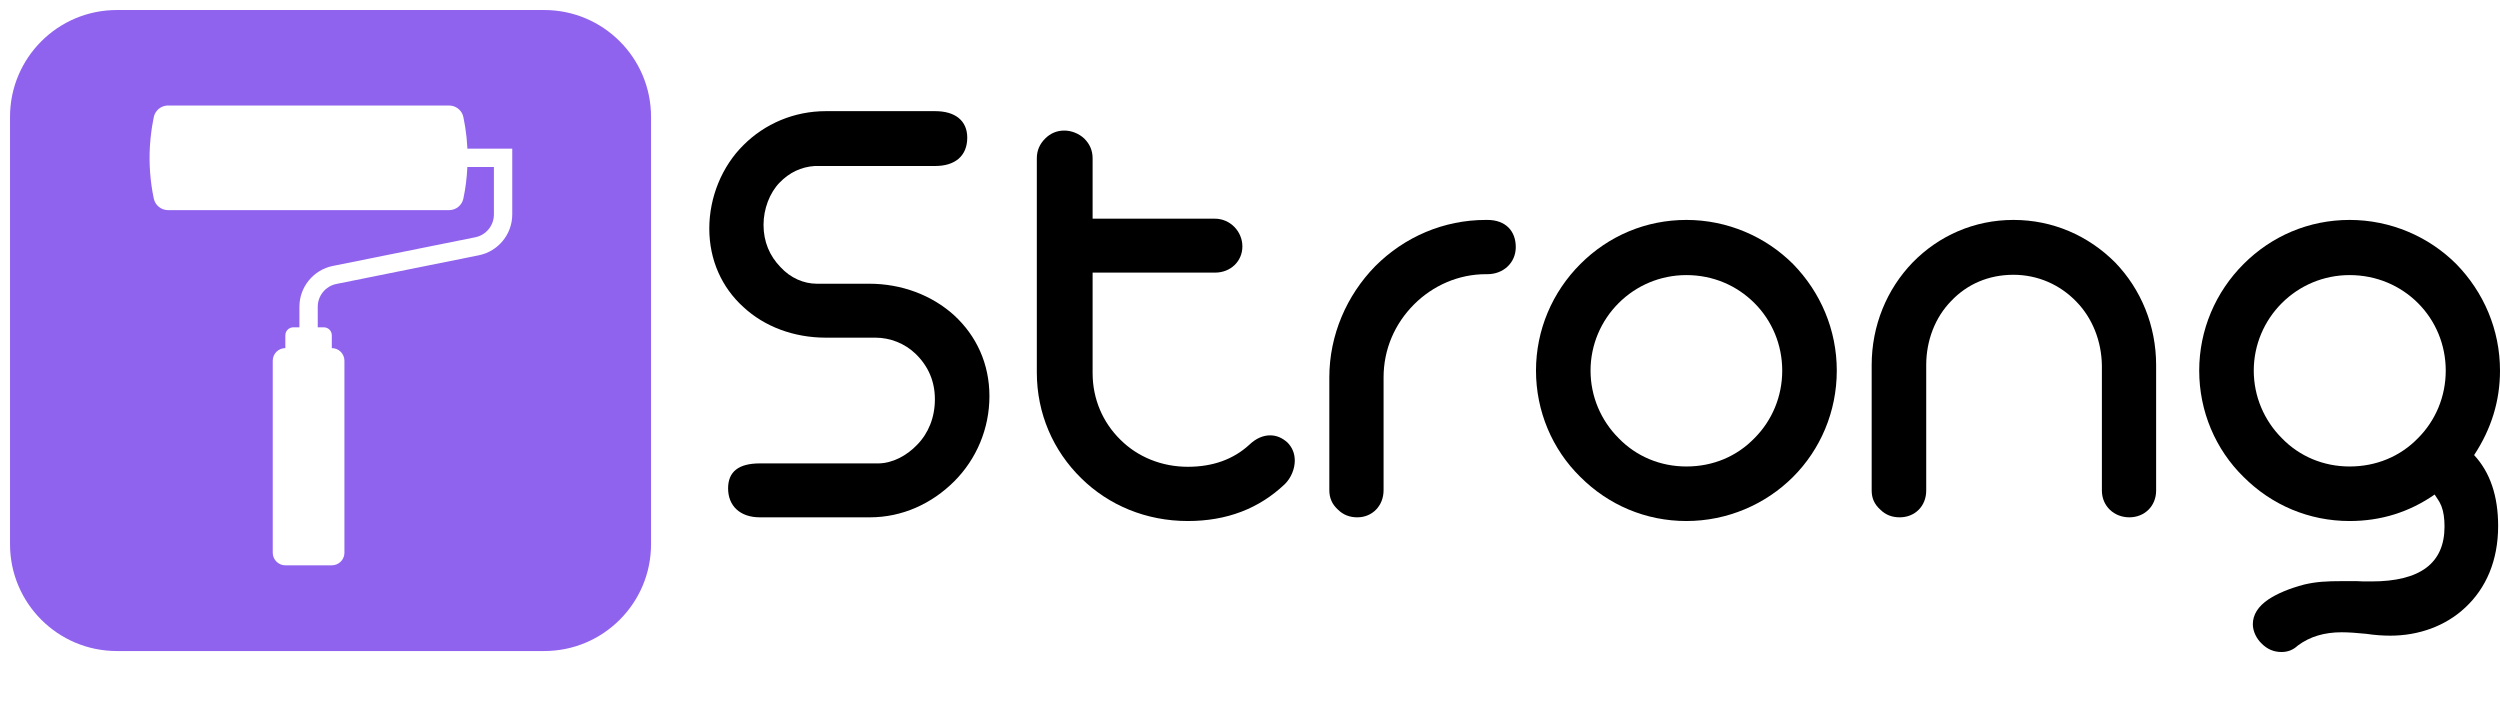
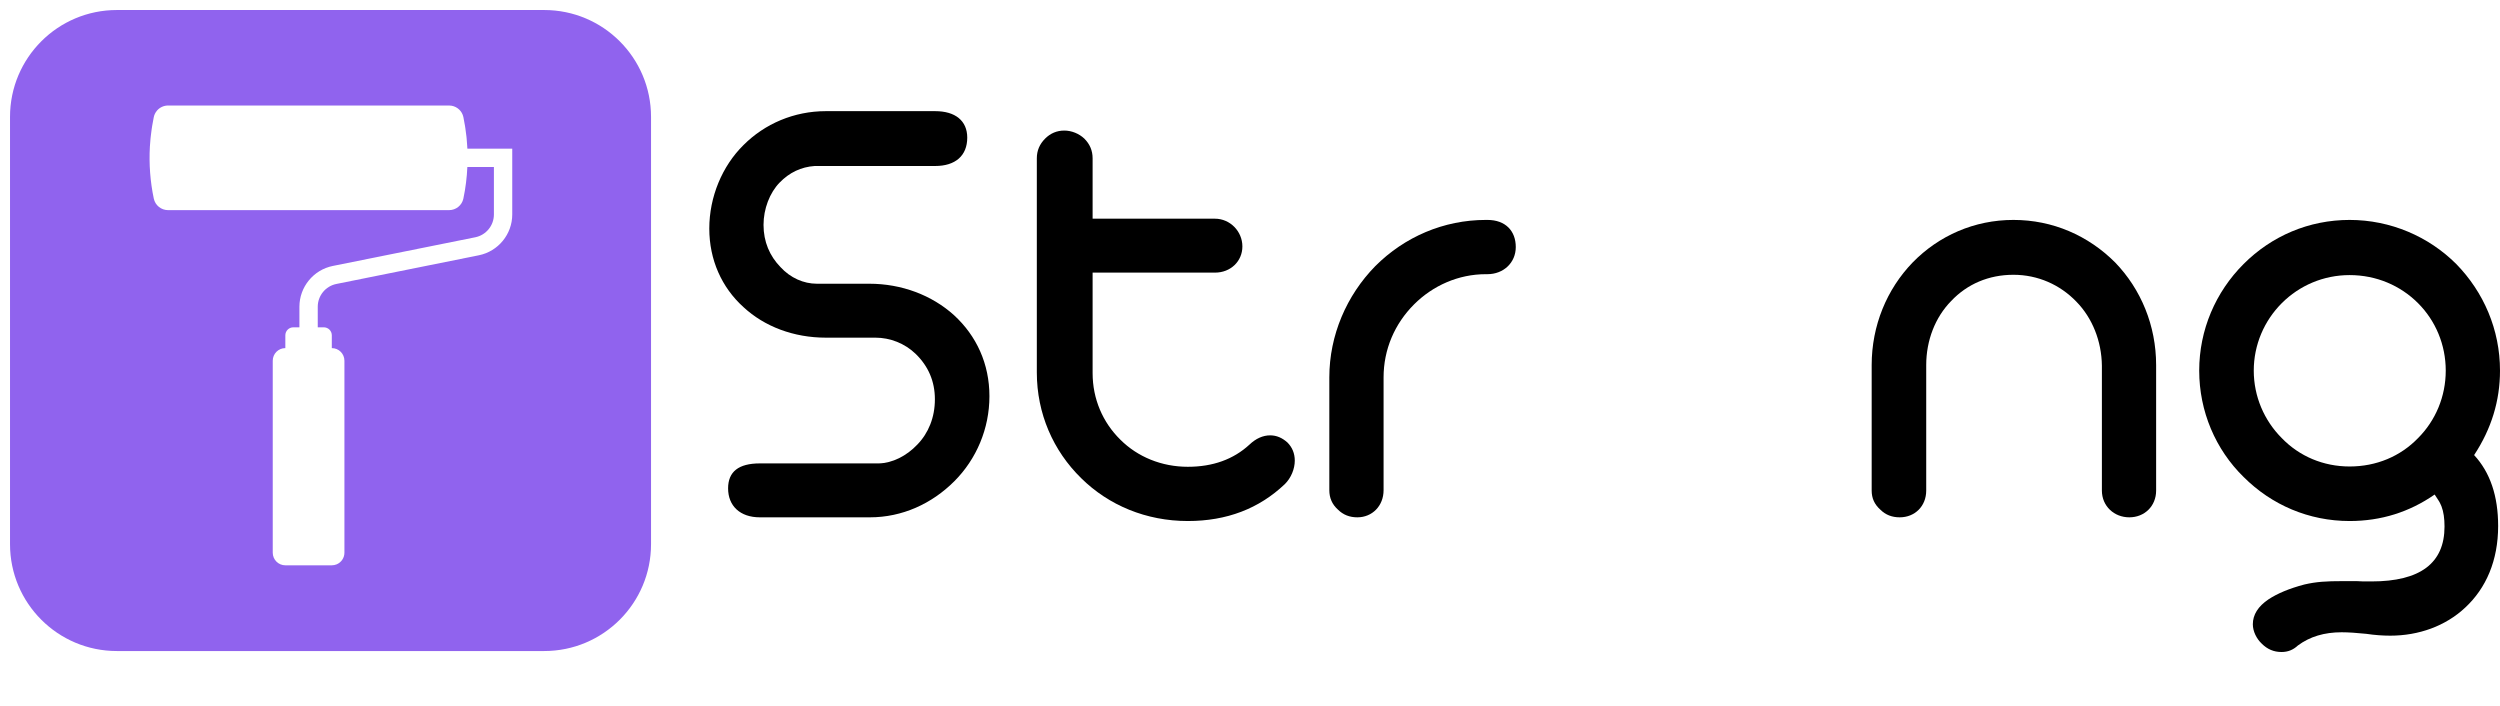
<svg xmlns="http://www.w3.org/2000/svg" width="499" height="141" viewBox="0 0 499 141" fill="none">
  <path d="M173.624 103.259C180.083 103.259 185.988 100.553 190.478 96.063C194.908 91.633 197.49 85.543 197.49 79.084C197.49 72.624 194.908 67.027 190.417 62.906C185.988 58.907 179.959 56.632 173.499 56.632H163.044C160.398 56.632 157.753 55.464 155.783 53.31C153.632 51.095 152.4 48.267 152.4 44.884C152.4 41.683 153.632 38.485 155.601 36.455C157.568 34.425 159.907 33.318 162.613 33.133H186.664C190.663 33.133 193.063 31.103 193.063 27.474C193.063 24.091 190.663 22.186 186.664 22.186H164.828C158.493 22.186 152.646 24.707 148.405 28.952C144.16 33.133 141.575 39.286 141.575 45.621C141.575 51.835 144.036 57.369 148.405 61.307C152.586 65.182 158.429 67.397 164.828 67.397H174.731C177.623 67.397 180.575 68.504 182.79 70.658C185.311 73.119 186.604 76.132 186.604 79.7C186.604 83.329 185.311 86.466 183.096 88.741C180.945 91.017 178.114 92.434 175.408 92.495H151.663C147.419 92.495 145.328 94.154 145.328 97.477C145.328 100.984 147.728 103.259 151.663 103.259H173.624Z" fill="black" />
  <path d="M237.093 103.996C244.842 103.996 251.302 101.535 256.469 96.614C257.701 95.385 258.438 93.601 258.438 91.941C258.438 90.525 257.946 89.296 256.96 88.31C255.917 87.387 254.809 86.896 253.517 86.896C252.103 86.896 250.686 87.512 249.396 88.74C246.195 91.693 242.075 93.17 237.093 93.17C231.863 93.17 227.066 91.201 223.622 87.757C220.115 84.314 218.085 79.638 218.085 74.471V54.416H242.506C245.643 54.416 247.98 52.141 247.98 49.188C247.98 46.172 245.519 43.651 242.506 43.651H218.085V31.594C218.085 30.059 217.533 28.766 216.425 27.659C215.379 26.676 213.901 26.06 212.426 26.06C210.949 26.06 209.656 26.612 208.613 27.659C207.505 28.766 206.95 30.059 206.95 31.594V74.347C206.95 82.53 210.211 89.972 215.809 95.446C221.283 100.859 228.789 103.996 237.093 103.996Z" fill="black" />
  <path d="M270.931 103.259C273.886 103.259 276.162 100.983 276.162 97.846V75.33C276.162 69.735 278.377 64.629 282.251 60.752C286.004 57.001 291.107 54.726 296.584 54.726H296.89C300.088 54.726 302.549 52.447 302.549 49.31C302.549 46.112 300.519 43.897 296.89 43.897H296.584C288.155 43.897 280.343 47.28 274.499 53.124C268.78 58.971 265.333 66.905 265.333 75.33V97.846C265.333 99.384 265.888 100.674 267.056 101.721C268.103 102.767 269.396 103.259 270.931 103.259Z" fill="black" />
-   <path d="M336.603 103.996C344.783 103.996 352.41 100.674 357.887 95.2C363.36 89.727 366.622 82.16 366.622 73.977C366.622 65.797 363.36 58.294 357.887 52.696C352.41 47.22 344.783 43.897 336.603 43.897C328.484 43.897 321.041 47.098 315.443 52.696C309.845 58.294 306.584 65.858 306.584 73.977C306.584 82.099 309.845 89.727 315.443 95.2C321.041 100.798 328.484 103.996 336.603 103.996ZM336.603 93.11C331.375 93.11 326.575 91.08 323.071 87.451C319.564 83.944 317.473 79.144 317.473 73.977C317.473 68.81 319.564 64.013 323.071 60.506C326.575 57.001 331.375 54.908 336.603 54.908C341.955 54.908 346.691 57.001 350.199 60.506C353.703 64.013 355.733 68.81 355.733 73.977C355.733 79.144 353.703 83.944 350.199 87.451C346.691 91.08 341.955 93.11 336.603 93.11Z" fill="black" />
  <path d="M379.184 103.259C382.197 103.259 384.473 101.044 384.473 97.907V72.873C384.473 67.951 386.257 63.337 389.458 60.075C392.655 56.692 396.961 54.847 401.882 54.847C406.743 54.847 411.169 56.816 414.431 60.199C417.629 63.461 419.477 68.073 419.537 72.994V97.907C419.537 101.044 421.998 103.259 425.011 103.259C428.027 103.259 430.363 101.044 430.363 97.907V72.873C430.363 64.996 427.35 57.739 422.183 52.387C416.831 47.035 409.755 43.897 401.882 43.897C394.069 43.897 386.997 47.035 381.766 52.387C376.599 57.739 373.586 64.996 373.586 72.873V97.907C373.586 99.445 374.139 100.674 375.31 101.721C376.353 102.767 377.646 103.259 379.184 103.259Z" fill="black" />
  <path d="M455.385 130.141C456.678 130.141 457.724 129.71 458.647 128.848C461.047 127.064 463.935 126.202 467.382 126.202C468.796 126.202 470.455 126.327 472.303 126.512C473.963 126.758 475.562 126.879 477.1 126.879C482.759 126.879 488.111 124.974 492.049 121.281C496.23 117.407 498.63 111.869 498.63 104.982C498.63 99.014 497.031 94.278 493.833 90.834C497.277 85.604 499 80.006 499 73.977C499 65.797 495.738 58.294 490.265 52.696C484.788 47.22 477.161 43.897 468.981 43.897C460.862 43.897 453.419 47.098 447.821 52.696C442.223 58.294 438.962 65.858 438.962 73.977C438.962 82.099 442.223 89.727 447.821 95.2C453.419 100.798 460.862 103.996 468.981 103.996C475.255 103.996 480.914 102.212 485.959 98.708L486.636 99.751C486.943 100.182 487.128 100.613 487.313 101.044C487.743 102.151 487.926 103.505 487.926 105.104C487.926 112.425 483.068 116.053 473.347 116.053C471.994 116.053 471.011 116.053 470.395 115.993H467.567C464.305 115.993 462.336 116.114 459.939 116.669C456.923 117.467 454.587 118.453 452.803 119.622C450.71 121.035 449.666 122.698 449.666 124.603C449.666 126.017 450.403 127.495 451.45 128.478C452.557 129.585 453.847 130.141 455.385 130.141ZM468.981 93.11C463.753 93.11 458.953 91.08 455.449 87.451C451.941 83.944 449.851 79.144 449.851 73.977C449.851 68.81 451.941 64.013 455.449 60.506C458.953 57.001 463.753 54.908 468.981 54.908C474.333 54.908 479.13 57.001 482.637 60.506C486.142 64.013 488.171 68.81 488.171 73.977C488.171 79.144 486.142 83.944 482.637 87.451C479.13 91.08 474.333 93.11 468.981 93.11Z" fill="black" />
  <g filter="url(#filter0_i_12_1293)">
    <path d="M0 21.325C0 9.547 9.547 0 21.325 0H106.623C118.4 0 127.947 9.547 127.947 21.325V106.623C127.947 118.4 118.4 127.947 106.623 127.947H21.325C9.547 127.947 0 118.4 0 106.623V21.325Z" fill="#9063EE" />
  </g>
  <g filter="url(#filter1_d_12_1293)">
    <path d="M93.289 25.671C93.285 25.664 93.285 25.661 93.285 25.653C93.278 25.474 93.263 25.295 93.253 25.112C93.224 24.642 93.188 24.173 93.146 23.703C93.131 23.574 93.124 23.442 93.109 23.308C93.048 22.731 92.97 22.157 92.883 21.58C92.862 21.437 92.841 21.294 92.816 21.15C92.719 20.555 92.612 19.957 92.49 19.365C92.243 18.185 91.293 17.307 90.14 17.103C89.975 17.074 89.806 17.06 89.635 17.06H33.548C32.699 17.06 31.918 17.429 31.377 18.028C31.373 18.035 31.366 18.039 31.363 18.046C31.334 18.075 31.312 18.11 31.288 18.142C31.004 18.49 30.793 18.902 30.696 19.365C30.571 19.957 30.466 20.552 30.37 21.15C30.338 21.351 30.309 21.556 30.277 21.76C30.22 22.157 30.166 22.56 30.123 22.961C30.094 23.194 30.066 23.427 30.044 23.66C29.99 24.205 29.948 24.75 29.915 25.291C29.725 28.751 29.98 32.232 30.696 35.638C30.98 36.986 32.176 37.943 33.548 37.943H89.635C91.011 37.943 92.206 36.986 92.49 35.638C92.926 33.555 93.188 31.446 93.285 29.331H98.584V38.814C98.584 41.016 97.018 42.926 94.864 43.36L66.418 49.085C62.563 49.862 59.763 53.287 59.763 57.222V61.332H58.548C57.666 61.332 56.954 62.045 56.954 62.927V65.483C55.565 65.483 54.439 66.609 54.439 68.003V106.316C54.439 107.708 55.565 108.837 56.954 108.837H66.228C66.576 108.837 66.909 108.765 67.21 108.639C68.113 108.256 68.747 107.36 68.747 106.316V68.003C68.747 66.609 67.622 65.483 66.228 65.483V62.927C66.228 62.045 65.515 61.332 64.634 61.332H63.423V57.222C63.423 55.022 64.985 53.111 67.141 52.678L95.584 46.952C99.443 46.174 102.244 42.751 102.244 38.814V25.671H93.289Z" fill="white" />
  </g>
  <defs>
    <filter id="filter0_i_12_1293" x="0" y="0" width="135.952" height="135.952" filterUnits="userSpaceOnUse" color-interpolation-filters="sRGB">
      <feFlood flood-opacity="0" result="BackgroundImageFix" />
      <feBlend mode="normal" in="SourceGraphic" in2="BackgroundImageFix" result="shape" />
      <feColorMatrix in="SourceAlpha" type="matrix" values="0 0 0 0 0 0 0 0 0 0 0 0 0 0 0 0 0 0 127 0" result="hardAlpha" />
      <feOffset dx="2" dy="2" />
      <feGaussianBlur stdDeviation="2" />
      <feComposite in2="hardAlpha" operator="arithmetic" k2="-1" k3="1" />
      <feColorMatrix type="matrix" values="0 0 0 0 0 0 0 0 0 0 0 0 0 0 0 0 0 0 0.25 0" />
      <feBlend mode="normal" in2="shape" result="effect1_innerShadow_12_1293" />
    </filter>
    <filter id="filter1_d_12_1293" x="13.844" y="17.06" width="104.41" height="123.798" filterUnits="userSpaceOnUse" color-interpolation-filters="sRGB">
      <feFlood flood-opacity="0" result="BackgroundImageFix" />
      <feColorMatrix in="SourceAlpha" type="matrix" values="0 0 0 0 0 0 0 0 0 0 0 0 0 0 0 0 0 0 127 0" result="hardAlpha" />
      <feOffset dy="4" />
      <feGaussianBlur stdDeviation="2" />
      <feComposite in2="hardAlpha" operator="out" />
      <feColorMatrix type="matrix" values="0 0 0 0 0 0 0 0 0 0 0 0 0 0 0 0 0 0 0.25 0" />
      <feBlend mode="normal" in2="BackgroundImageFix" result="effect1_dropShadow_12_1293" />
      <feBlend mode="normal" in="SourceGraphic" in2="effect1_dropShadow_12_1293" result="shape" />
    </filter>
  </defs>
</svg>